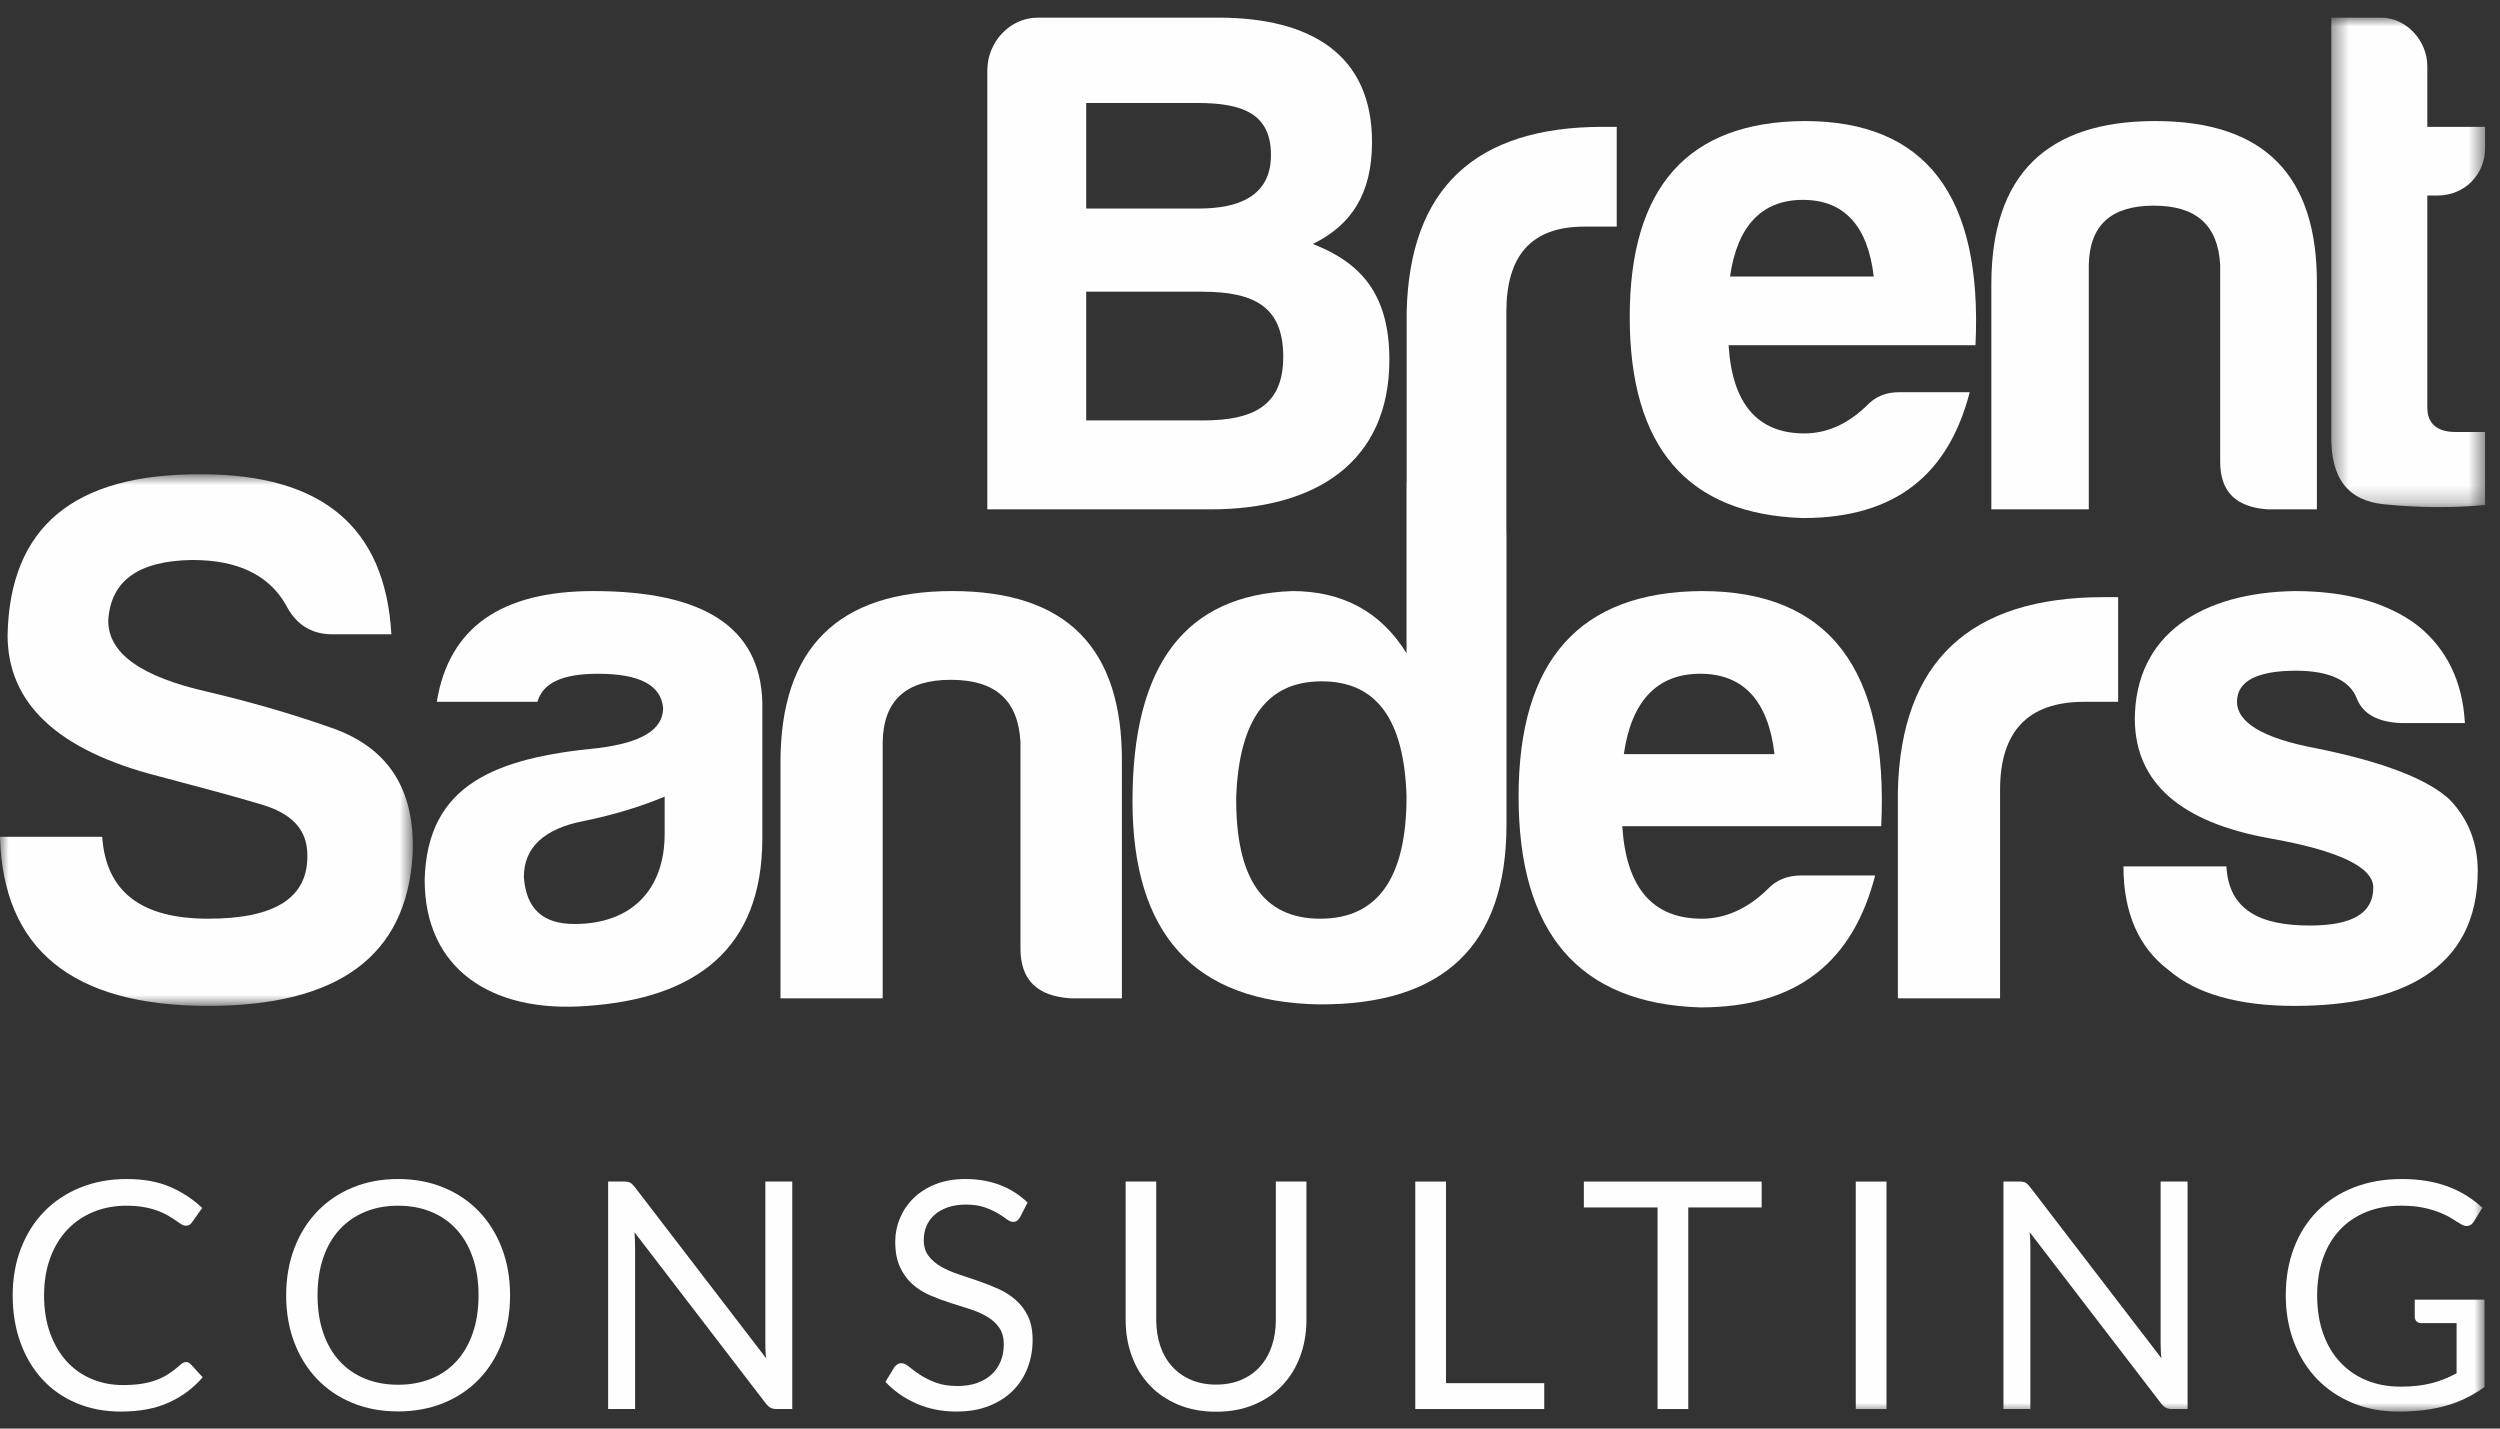
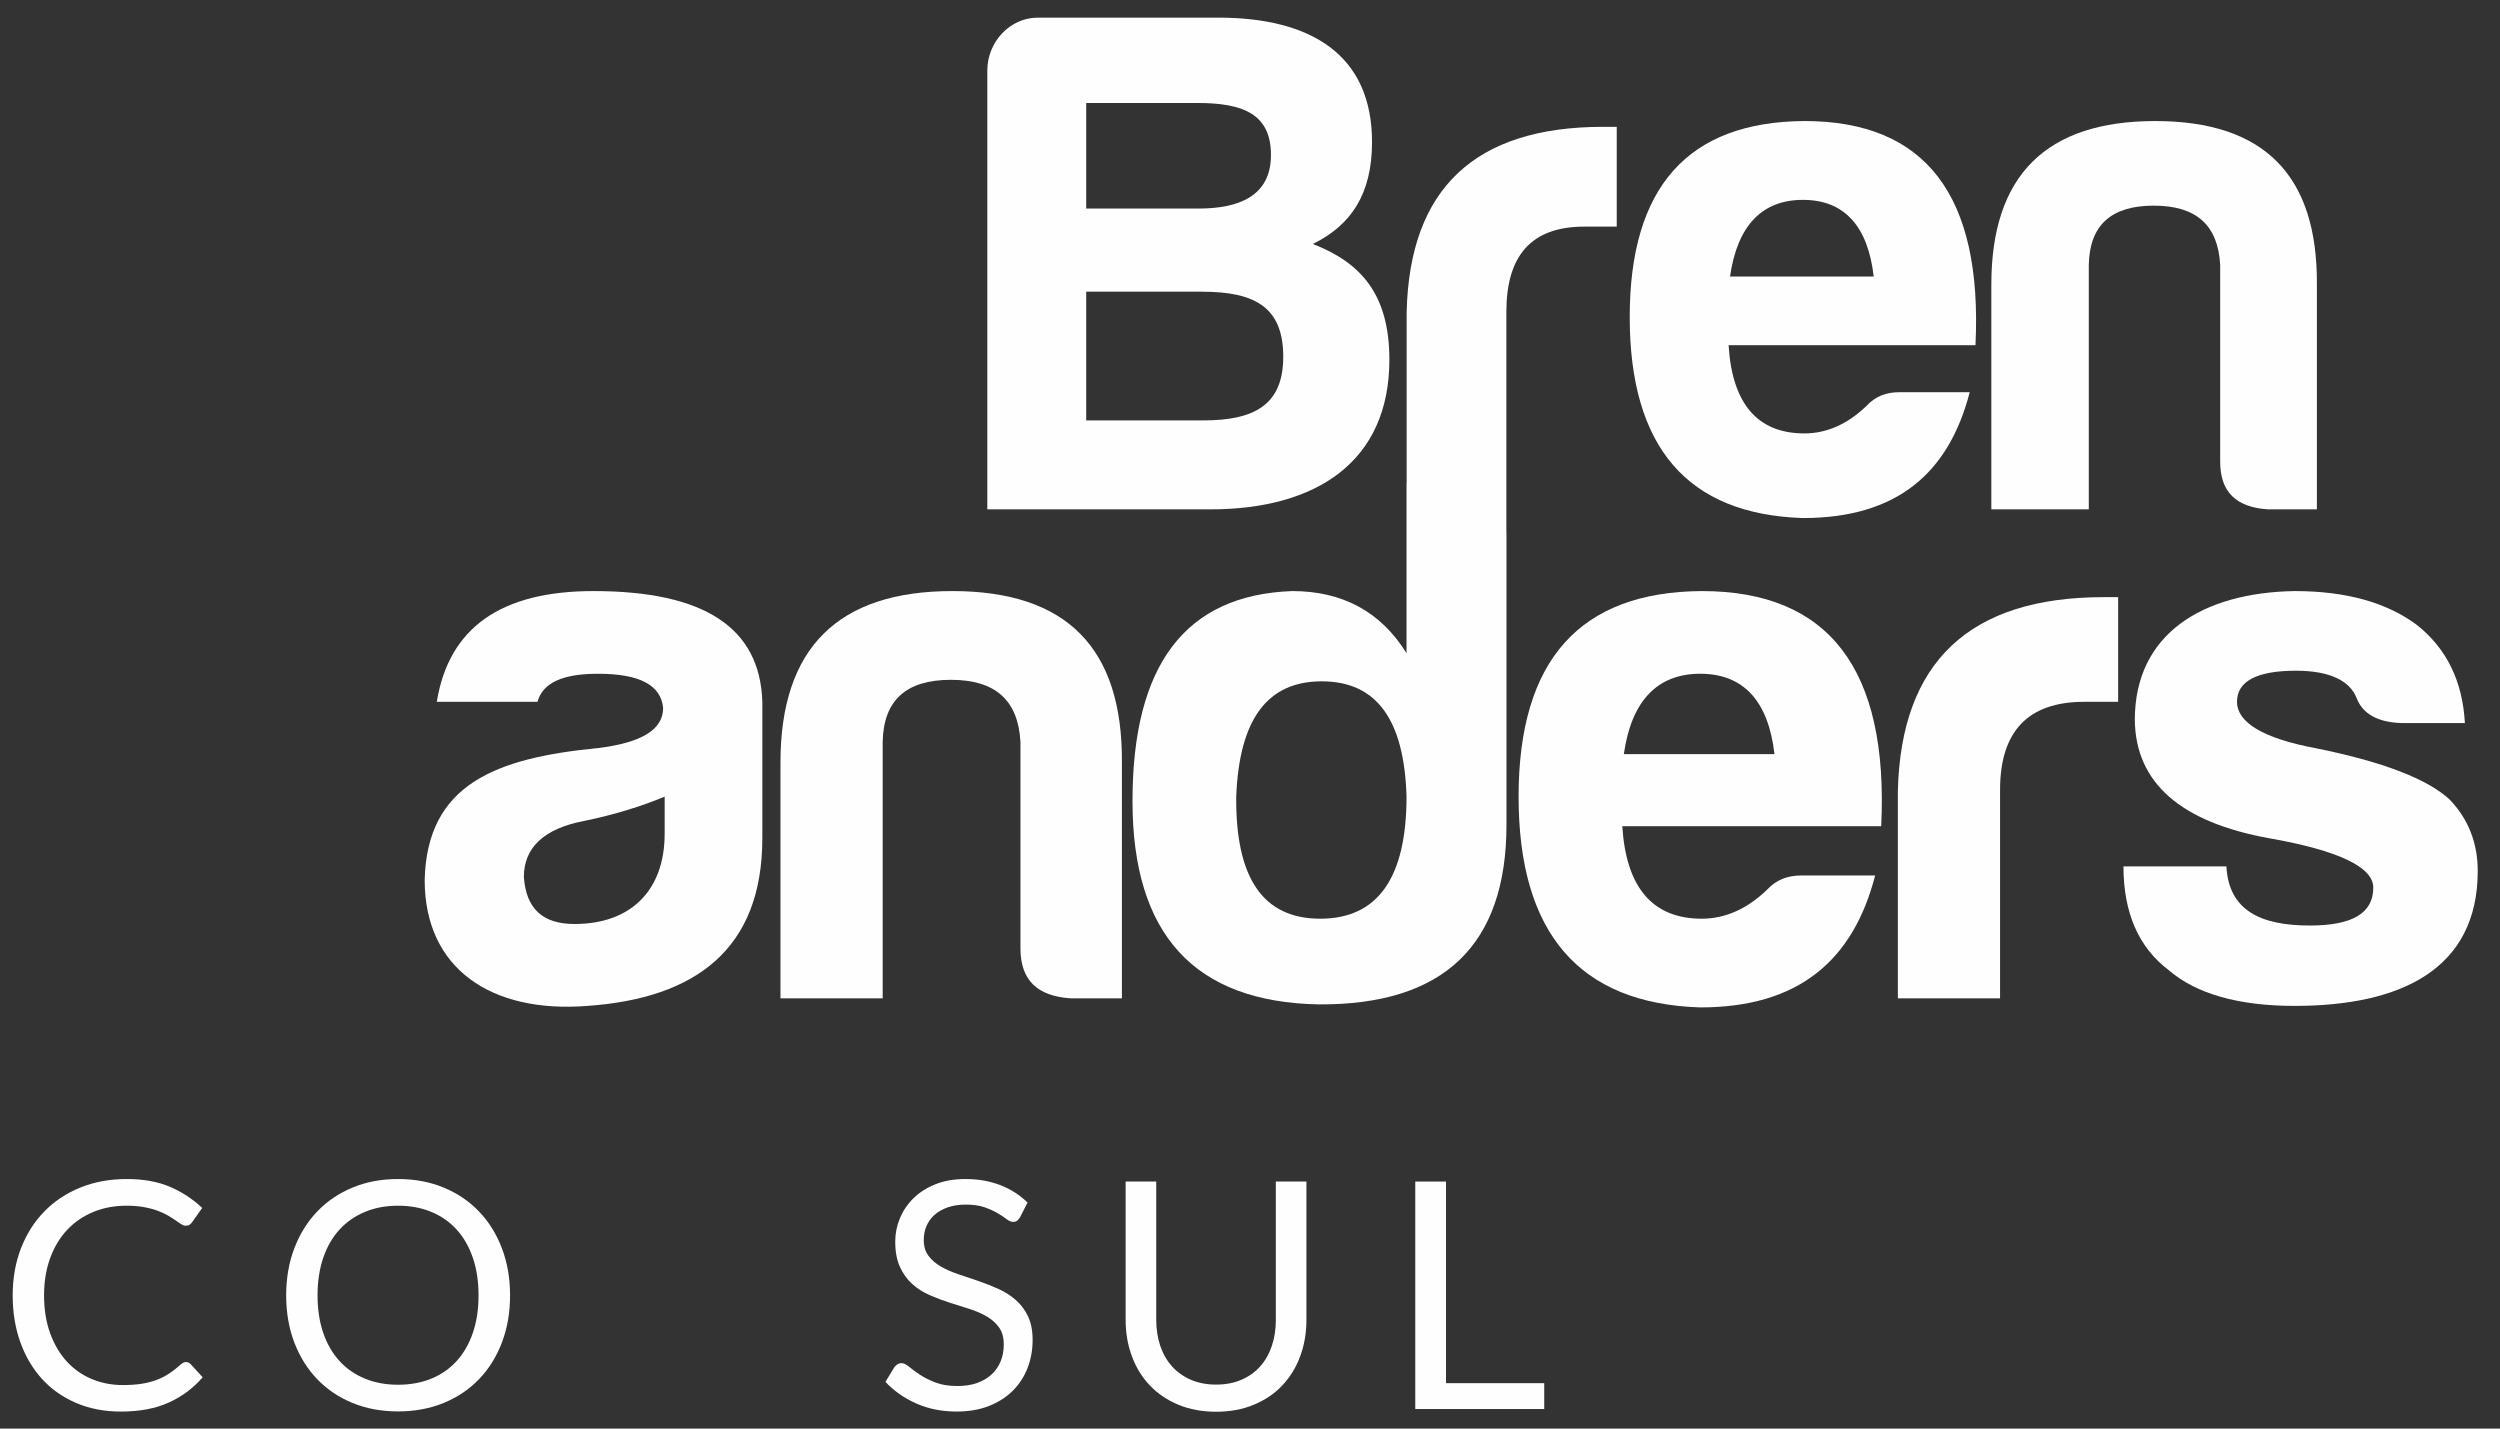
<svg xmlns="http://www.w3.org/2000/svg" xmlns:xlink="http://www.w3.org/1999/xlink" width="147px" height="84px" viewBox="0 0 147 84" version="1.1">
  <rect x="0" y="0" width="147" height="84" fill="#333333" stroke="none" />
  <title>Group 44</title>
  <defs>
    <polygon id="path-1" points="0.432 0.99 9.473 0.99 9.473 29.771 0.432 29.771" />
-     <polygon id="path-3" points="0 0.878 24.273 0.878 24.273 32.137 0 32.137" />
-     <polygon id="path-5" points="0 83.01 146.121 83.01 146.121 1.037 0 1.037" />
  </defs>
  <g id="v4a" stroke="none" stroke-width="1" fill="none" fill-rule="evenodd">
    <g id="Desktop-HD" transform="translate(-341, -37)">
      <g id="Group-44" transform="translate(341, 37)">
        <g id="Group-43">
          <path d="M63.869,24.72 L63.869,17.152 L70.66,17.152 C73.716,17.152 75.455,18.002 75.455,20.979 C75.455,23.87 73.673,24.72 70.745,24.72 L63.869,24.72 Z M63.869,6.055 L70.405,6.055 C73.079,6.055 74.733,6.692 74.733,9.116 C74.733,11.54 72.824,12.262 70.49,12.262 L63.869,12.262 L63.869,6.055 Z M81.695,21.149 C81.695,17.322 80.039,15.451 77.195,14.346 C79.446,13.24 80.675,11.412 80.675,8.351 C80.675,3.206 77.068,1.037 71.636,1.037 L61.025,1.037 C59.37,1.037 58.054,2.483 58.054,4.141 L58.054,29.95 L71.169,29.95 C77.407,29.95 81.695,27.144 81.695,21.149 L81.695,21.149 Z" id="Fill-1" fill="#FEFEFE" />
          <path d="M77.631,54.02 C74.248,54.02 72.645,51.612 72.69,46.84 C72.868,42.292 74.515,40.062 77.72,40.062 C80.925,40.062 82.571,42.292 82.704,46.84 C82.704,51.612 81.014,54.02 77.631,54.02 L77.631,54.02 Z M88.574,18.336 C88.574,15.062 90.013,13.325 93.154,13.325 L95.064,13.325 L95.064,7.458 L94.257,7.458 C86.745,7.458 82.881,11.072 82.712,18.342 L82.712,28.379 L82.704,28.379 L82.704,38.412 C81.191,35.959 78.922,34.755 75.984,34.755 C69.707,34.979 66.591,39.081 66.591,47.108 C66.591,54.955 70.241,58.924 77.542,59.058 C84.886,59.102 88.581,55.58 88.581,48.49 L88.581,31.367 C88.581,31.343 88.575,31.32 88.574,31.297 L88.574,18.336 Z" id="Fill-3" fill="#FEFEFE" />
          <path d="M106.014,11.752 C108.433,11.752 109.833,13.282 110.174,16.259 L101.726,16.259 C102.152,13.282 103.595,11.752 106.014,11.752 M106.014,30.461 C111.532,30.461 114.588,27.825 115.819,23.062 L111.659,23.062 C110.895,23.062 110.258,23.317 109.748,23.869 C108.646,24.932 107.415,25.485 106.099,25.485 C103.34,25.485 101.854,23.743 101.641,20.298 L116.158,20.298 C116.583,11.497 113.23,7.117 106.099,7.117 C99.265,7.16 95.828,10.986 95.828,18.64 C95.828,26.293 99.222,30.247 106.014,30.461" id="Fill-5" fill="#FEFEFE" />
          <path d="M122.821,15.579 C122.864,13.24 124.137,12.092 126.641,12.092 C129.145,12.092 130.42,13.24 130.547,15.579 L130.547,27.144 C130.547,28.93 131.48,29.823 133.347,29.95 L136.233,29.95 L136.233,16.727 C136.276,10.307 133.136,7.118 126.726,7.118 C120.317,7.118 117.091,10.307 117.091,16.727 L117.091,29.95 L122.821,29.95 L122.821,15.579 Z" id="Fill-7" fill="#FEFEFE" />
          <g id="Group-11" transform="translate(136.648, 0.047)">
            <mask id="mask-2" fill="white">
              <use xlink:href="#path-1" />
            </mask>
            <g id="Clip-10" />
-             <path d="M6.672,11.45 C8.244,11.45 9.474,10.259 9.474,8.644 L9.474,7.411 L6.078,7.411 L6.078,3.839 C6.078,2.351 4.847,0.99 3.362,0.99 L0.433,0.99 L0.433,25.566 C0.391,28.075 1.409,29.393 3.531,29.605 C5.655,29.818 7.648,29.818 9.474,29.648 L9.474,25.353 L7.733,25.353 C6.63,25.353 6.078,24.843 6.078,23.908 L6.078,11.45 L6.672,11.45 Z" id="Fill-9" fill="#FEFEFE" mask="url(#mask-2)" />
          </g>
          <g id="Group-14" transform="translate(0, 27.01)">
            <mask id="mask-4" fill="white">
              <use xlink:href="#path-3" />
            </mask>
            <g id="Clip-13" />
            <path d="M19.452,15.772 C16.915,14.88 14.511,14.212 12.241,13.676 C8.279,12.785 6.365,11.402 6.365,9.485 C6.499,7.166 8.101,5.962 11.306,5.917 C13.932,5.917 15.757,6.764 16.781,8.504 C17.36,9.662 18.25,10.286 19.541,10.286 L23.013,10.286 C22.657,3.999 18.962,0.878 11.84,0.878 C4.362,0.834 0.579,3.954 0.445,10.331 C0.445,14.345 3.384,17.11 9.303,18.626 C11.484,19.206 13.532,19.741 15.312,20.276 C17.182,20.81 18.072,21.792 18.072,23.264 C18.117,25.761 16.203,27.01 12.241,27.01 C8.279,27.01 6.231,25.404 6.009,22.193 L-0.001,22.193 C0.178,28.793 4.228,32.137 12.241,32.137 C19.897,32.137 23.904,29.194 24.26,23.264 C24.438,19.428 22.835,16.932 19.452,15.772" id="Fill-12" fill="#FEFEFE" mask="url(#mask-4)" />
          </g>
          <path d="M39.082,49.025 C39.082,52.37 37.079,54.331 33.785,54.331 C31.915,54.331 30.936,53.439 30.803,51.567 C30.803,49.827 32.004,48.713 34.364,48.268 C36.1,47.91 37.702,47.419 39.082,46.841 L39.082,49.025 Z M34.898,34.755 C29.467,34.755 26.396,36.896 25.683,41.267 L31.604,41.267 C31.915,40.151 33.073,39.617 35.165,39.617 C37.613,39.617 38.86,40.285 38.993,41.622 C38.993,42.916 37.702,43.674 35.165,43.987 C29.2,44.566 25.106,46.082 24.971,51.745 C24.971,56.962 28.889,59.593 34.542,59.147 C40.907,58.701 44.825,55.803 44.825,49.292 L44.825,41.267 C44.691,36.896 41.397,34.755 34.898,34.755 L34.898,34.755 Z" id="Fill-15" fill="#FEFEFE" />
          <path d="M55.997,34.755 C49.275,34.755 45.892,38.1 45.892,44.833 L45.892,58.701 L51.902,58.701 L51.902,43.629 C51.946,41.177 53.282,39.973 55.908,39.973 C58.534,39.973 59.87,41.177 60.003,43.629 L60.003,55.758 C60.003,57.631 60.983,58.567 62.941,58.701 L65.968,58.701 L65.968,44.833 C66.013,38.1 62.719,34.755 55.997,34.755" id="Fill-17" fill="#FEFEFE" />
          <path d="M95.481,44.343 C95.926,41.221 97.44,39.616 99.977,39.616 C102.513,39.616 103.983,41.221 104.339,44.343 L95.481,44.343 Z M100.066,34.755 C92.899,34.799 89.293,38.812 89.293,46.84 C89.293,54.866 92.855,59.013 99.977,59.236 C105.764,59.236 108.968,56.471 110.259,51.478 L105.897,51.478 C105.095,51.478 104.428,51.745 103.893,52.325 C102.737,53.439 101.446,54.02 100.066,54.02 C97.173,54.02 95.615,52.19 95.391,48.579 L110.615,48.579 C111.06,39.349 107.543,34.755 100.066,34.755 L100.066,34.755 Z" id="Fill-19" fill="#FEFEFE" />
          <path d="M111.594,46.527 L111.594,58.701 L117.604,58.701 L117.604,46.438 C117.604,43.006 119.25,41.267 122.544,41.267 L124.547,41.267 L124.547,35.112 L123.701,35.112 C115.822,35.112 111.772,38.902 111.594,46.527" id="Fill-21" fill="#FEFEFE" />
          <path d="M136.121,43.986 C133.05,43.406 131.536,42.47 131.536,41.266 C131.536,40.062 132.693,39.438 135.008,39.438 C136.966,39.438 138.169,40.018 138.568,41.043 C138.926,41.979 139.815,42.47 141.195,42.515 L144.935,42.515 C144.801,40.062 143.866,38.145 142.131,36.761 C140.35,35.424 137.946,34.755 134.919,34.755 C129.533,34.845 125.527,37.252 125.527,42.337 C125.571,46.038 128.242,48.357 133.45,49.292 C137.501,50.006 139.549,50.987 139.549,52.19 C139.549,53.708 138.301,54.421 135.81,54.421 C132.916,54.421 131.047,53.528 130.913,50.943 L124.859,50.943 C124.859,53.662 125.748,55.714 127.53,57.052 C129.132,58.434 131.625,59.147 134.919,59.147 C141.15,59.147 145.691,57.007 145.691,51.21 C145.691,49.605 145.158,48.178 144.044,47.019 C142.753,45.815 140.127,44.788 136.121,43.986" id="Fill-23" fill="#FEFEFE" />
          <path d="M10.938,80.088 C11.038,80.088 11.128,80.129 11.209,80.21 L11.917,80.984 C11.37,81.619 10.708,82.114 9.928,82.468 C9.149,82.823 8.209,83 7.109,83 C6.146,83 5.274,82.833 4.491,82.5 C3.709,82.169 3.041,81.702 2.488,81.101 C1.935,80.5 1.507,79.78 1.202,78.94 C0.898,78.1 0.746,77.176 0.746,76.168 C0.746,75.16 0.909,74.236 1.235,73.396 C1.562,72.556 2.019,71.835 2.609,71.231 C3.199,70.627 3.906,70.16 4.729,69.826 C5.552,69.493 6.46,69.327 7.454,69.327 C8.435,69.327 9.281,69.48 9.993,69.784 C10.704,70.089 11.336,70.503 11.889,71.026 L11.302,71.857 C11.258,71.919 11.209,71.97 11.153,72.011 C11.097,72.051 11.016,72.072 10.911,72.072 C10.83,72.072 10.745,72.041 10.655,71.983 C10.565,71.924 10.457,71.851 10.333,71.763 C10.209,71.676 10.063,71.583 9.895,71.483 C9.727,71.383 9.528,71.291 9.299,71.203 C9.069,71.116 8.802,71.042 8.497,70.984 C8.193,70.925 7.842,70.895 7.445,70.895 C6.73,70.895 6.077,71.018 5.484,71.263 C4.891,71.51 4.379,71.859 3.951,72.314 C3.522,72.768 3.189,73.322 2.95,73.975 C2.711,74.628 2.591,75.359 2.591,76.168 C2.591,77.002 2.711,77.746 2.95,78.399 C3.189,79.052 3.515,79.604 3.928,80.056 C4.34,80.506 4.83,80.851 5.395,81.087 C5.96,81.323 6.569,81.442 7.221,81.442 C7.619,81.442 7.976,81.418 8.292,81.371 C8.609,81.324 8.903,81.252 9.173,81.152 C9.444,81.053 9.695,80.927 9.928,80.774 C10.161,80.622 10.395,80.44 10.631,80.228 C10.737,80.135 10.839,80.088 10.938,80.088" id="Fill-25" fill="#FEFEFE" />
          <path d="M28.138,76.168 C28.138,75.347 28.026,74.609 27.802,73.956 C27.579,73.303 27.262,72.751 26.852,72.3 C26.442,71.849 25.945,71.501 25.361,71.26 C24.777,71.016 24.125,70.895 23.405,70.895 C22.69,70.895 22.041,71.016 21.458,71.26 C20.874,71.501 20.375,71.849 19.963,72.3 C19.55,72.751 19.231,73.303 19.007,73.956 C18.784,74.609 18.672,75.347 18.672,76.168 C18.672,76.989 18.784,77.726 19.007,78.376 C19.231,79.026 19.55,79.577 19.963,80.028 C20.375,80.479 20.874,80.824 21.458,81.064 C22.041,81.303 22.69,81.423 23.405,81.423 C24.125,81.423 24.777,81.303 25.361,81.064 C25.945,80.824 26.442,80.479 26.852,80.028 C27.262,79.577 27.579,79.026 27.802,78.376 C28.026,77.726 28.138,76.989 28.138,76.168 M29.992,76.168 C29.992,77.171 29.833,78.09 29.517,78.927 C29.2,79.763 28.753,80.483 28.175,81.087 C27.597,81.69 26.904,82.159 26.092,82.492 C25.283,82.825 24.386,82.991 23.405,82.991 C22.423,82.991 21.529,82.825 20.722,82.492 C19.914,82.159 19.221,81.69 18.644,81.087 C18.066,80.483 17.619,79.763 17.302,78.927 C16.985,78.09 16.827,77.171 16.827,76.168 C16.827,75.166 16.985,74.246 17.302,73.411 C17.619,72.574 18.066,71.852 18.644,71.245 C19.221,70.639 19.914,70.167 20.722,69.832 C21.529,69.495 22.423,69.327 23.405,69.327 C24.386,69.327 25.283,69.495 26.092,69.832 C26.904,70.167 27.597,70.639 28.175,71.245 C28.753,71.852 29.2,72.574 29.517,73.411 C29.833,74.246 29.992,75.166 29.992,76.168" id="Fill-27" fill="#FEFEFE" />
-           <path d="M37.049,69.537 C37.127,69.577 37.216,69.66 37.314,69.785 L45.048,79.865 C45.03,79.703 45.016,79.545 45.01,79.393 C45.004,79.24 45.002,79.093 45.002,78.95 L45.002,69.475 L46.585,69.475 L46.585,82.851 L45.672,82.851 C45.53,82.851 45.411,82.826 45.313,82.777 C45.216,82.727 45.123,82.643 45.03,82.523 L37.306,72.454 C37.317,72.609 37.328,72.762 37.333,72.911 C37.339,73.059 37.343,73.197 37.343,73.321 L37.343,82.851 L35.758,82.851 L35.758,69.475 L36.69,69.475 C36.853,69.475 36.972,69.496 37.049,69.537" id="Fill-29" fill="#FEFEFE" />
          <path d="M59.982,71.567 C59.926,71.661 59.867,71.73 59.805,71.777 C59.744,71.823 59.662,71.847 59.563,71.847 C59.457,71.847 59.335,71.794 59.194,71.689 C59.055,71.583 58.879,71.466 58.664,71.338 C58.45,71.21 58.192,71.094 57.89,70.987 C57.589,70.883 57.224,70.83 56.796,70.83 C56.392,70.83 56.035,70.885 55.724,70.993 C55.414,71.103 55.155,71.25 54.947,71.437 C54.739,71.623 54.581,71.843 54.476,72.095 C54.37,72.346 54.317,72.619 54.317,72.911 C54.317,73.285 54.409,73.594 54.593,73.839 C54.776,74.086 55.017,74.296 55.32,74.47 C55.62,74.644 55.961,74.794 56.343,74.922 C56.725,75.05 57.117,75.182 57.517,75.319 C57.919,75.456 58.31,75.61 58.692,75.781 C59.074,75.953 59.415,76.169 59.716,76.429 C60.017,76.69 60.261,77.012 60.443,77.391 C60.626,77.77 60.718,78.237 60.718,78.791 C60.718,79.376 60.619,79.926 60.42,80.439 C60.221,80.952 59.93,81.397 59.549,81.778 C59.167,82.157 58.698,82.456 58.143,82.674 C57.587,82.892 56.954,82.999 56.247,82.999 C55.383,82.999 54.596,82.843 53.884,82.529 C53.174,82.215 52.566,81.79 52.064,81.255 L52.584,80.397 C52.634,80.328 52.695,80.271 52.766,80.224 C52.838,80.178 52.917,80.154 53.004,80.154 C53.134,80.154 53.283,80.224 53.451,80.363 C53.62,80.503 53.829,80.658 54.08,80.826 C54.332,80.994 54.636,81.147 54.993,81.287 C55.35,81.428 55.786,81.498 56.302,81.498 C56.731,81.498 57.114,81.439 57.448,81.321 C57.783,81.202 58.067,81.035 58.301,80.822 C58.534,80.607 58.712,80.35 58.837,80.051 C58.96,79.753 59.022,79.42 59.022,79.053 C59.022,78.648 58.93,78.317 58.748,78.059 C58.565,77.801 58.324,77.584 58.026,77.41 C57.727,77.236 57.387,77.087 57.006,76.966 C56.624,76.846 56.233,76.721 55.831,76.594 C55.431,76.466 55.04,76.318 54.657,76.15 C54.275,75.982 53.935,75.764 53.637,75.497 C53.339,75.229 53.099,74.894 52.916,74.493 C52.731,74.092 52.64,73.596 52.64,73.005 C52.64,72.532 52.731,72.074 52.916,71.631 C53.099,71.191 53.364,70.799 53.712,70.457 C54.06,70.114 54.489,69.841 55.002,69.635 C55.515,69.429 56.103,69.327 56.769,69.327 C57.513,69.327 58.193,69.445 58.808,69.682 C59.423,69.918 59.96,70.261 60.42,70.709 L59.982,71.567 Z" id="Fill-31" fill="#FEFEFE" />
          <path d="M71.508,81.414 C72.061,81.414 72.555,81.321 72.989,81.133 C73.423,80.947 73.792,80.686 74.093,80.35 C74.394,80.013 74.624,79.613 74.782,79.145 C74.941,78.678 75.019,78.166 75.019,77.606 L75.019,69.476 L76.818,69.476 L76.818,77.606 C76.818,78.377 76.695,79.093 76.45,79.752 C76.205,80.412 75.854,80.983 75.397,81.465 C74.941,81.948 74.383,82.325 73.724,82.599 C73.067,82.872 72.328,83.01 71.508,83.01 C70.688,83.01 69.949,82.872 69.289,82.599 C68.632,82.325 68.073,81.948 67.613,81.465 C67.154,80.983 66.801,80.412 66.557,79.752 C66.31,79.093 66.188,78.377 66.188,77.606 L66.188,69.476 L67.986,69.476 L67.986,77.596 C67.986,78.156 68.066,78.67 68.223,79.137 C68.382,79.603 68.611,80.005 68.913,80.341 C69.214,80.677 69.585,80.939 70.021,81.13 C70.459,81.319 70.955,81.414 71.508,81.414" id="Fill-33" fill="#FEFEFE" />
          <polygon id="Fill-35" fill="#FEFEFE" points="85.025 81.33 90.801 81.33 90.801 82.851 83.218 82.851 83.218 69.476 85.025 69.476" />
-           <polygon id="Fill-37" fill="#FEFEFE" points="103.585 69.476 103.585 70.998 99.271 70.998 99.271 82.851 97.464 82.851 97.464 70.998 93.131 70.998 93.131 69.476" />
          <mask id="mask-6" fill="white">
            <use xlink:href="#path-5" />
          </mask>
          <g id="Clip-40" />
          <polygon id="Fill-39" fill="#FEFEFE" mask="url(#mask-6)" points="109.119 82.851 110.926 82.851 110.926 69.477 109.119 69.477" />
          <path d="M119.093,69.537 C119.17,69.577 119.258,69.66 119.359,69.785 L127.092,79.865 C127.073,79.703 127.06,79.545 127.054,79.393 C127.048,79.24 127.045,79.093 127.045,78.95 L127.045,69.475 L128.629,69.475 L128.629,82.851 L127.715,82.851 C127.572,82.851 127.453,82.826 127.357,82.777 C127.261,82.727 127.166,82.643 127.073,82.523 L119.348,72.454 C119.362,72.609 119.371,72.762 119.376,72.911 C119.383,73.059 119.386,73.197 119.386,73.321 L119.386,82.851 L117.803,82.851 L117.803,69.475 L118.734,69.475 C118.896,69.475 119.015,69.496 119.093,69.537" id="Fill-41" fill="#FEFEFE" mask="url(#mask-6)" />
          <path d="M141.142,81.535 C141.502,81.535 141.832,81.518 142.133,81.484 C142.435,81.449 142.718,81.398 142.985,81.33 C143.252,81.261 143.504,81.179 143.741,81.082 C143.976,80.986 144.213,80.875 144.448,80.75 L144.448,77.801 L142.38,77.801 C142.263,77.801 142.167,77.767 142.096,77.699 C142.026,77.63 141.988,77.546 141.988,77.447 L141.988,76.42 L146.088,76.42 L146.088,81.554 C145.753,81.797 145.403,82.008 145.041,82.189 C144.677,82.369 144.289,82.52 143.877,82.641 C143.462,82.762 143.019,82.853 142.547,82.912 C142.075,82.971 141.563,83 141.011,83 C140.042,83 139.153,82.834 138.346,82.501 C137.539,82.168 136.843,81.701 136.258,81.101 C135.676,80.501 135.22,79.781 134.894,78.94 C134.568,78.1 134.404,77.177 134.404,76.168 C134.404,75.148 134.565,74.217 134.885,73.378 C135.205,72.537 135.661,71.817 136.254,71.217 C136.847,70.617 137.565,70.151 138.407,69.821 C139.248,69.492 140.191,69.327 141.235,69.327 C141.763,69.327 142.252,69.366 142.707,69.444 C143.159,69.521 143.58,69.633 143.969,69.78 C144.357,69.926 144.715,70.104 145.045,70.312 C145.375,70.52 145.682,70.754 145.967,71.016 L145.455,71.837 C145.349,72.006 145.213,72.09 145.045,72.09 C144.946,72.09 144.836,72.055 144.719,71.987 C144.564,71.9 144.39,71.794 144.196,71.669 C144.005,71.545 143.77,71.425 143.494,71.31 C143.217,71.195 142.891,71.098 142.515,71.016 C142.139,70.935 141.693,70.894 141.178,70.894 C140.427,70.894 139.746,71.018 139.137,71.264 C138.53,71.509 138.011,71.861 137.582,72.318 C137.153,72.776 136.824,73.329 136.594,73.98 C136.365,74.63 136.249,75.36 136.249,76.168 C136.249,77.015 136.369,77.769 136.608,78.432 C136.847,79.094 137.185,79.656 137.62,80.117 C138.055,80.576 138.57,80.929 139.166,81.17 C139.763,81.414 140.421,81.535 141.142,81.535" id="Fill-42" fill="#FEFEFE" mask="url(#mask-6)" />
        </g>
      </g>
    </g>
  </g>
</svg>